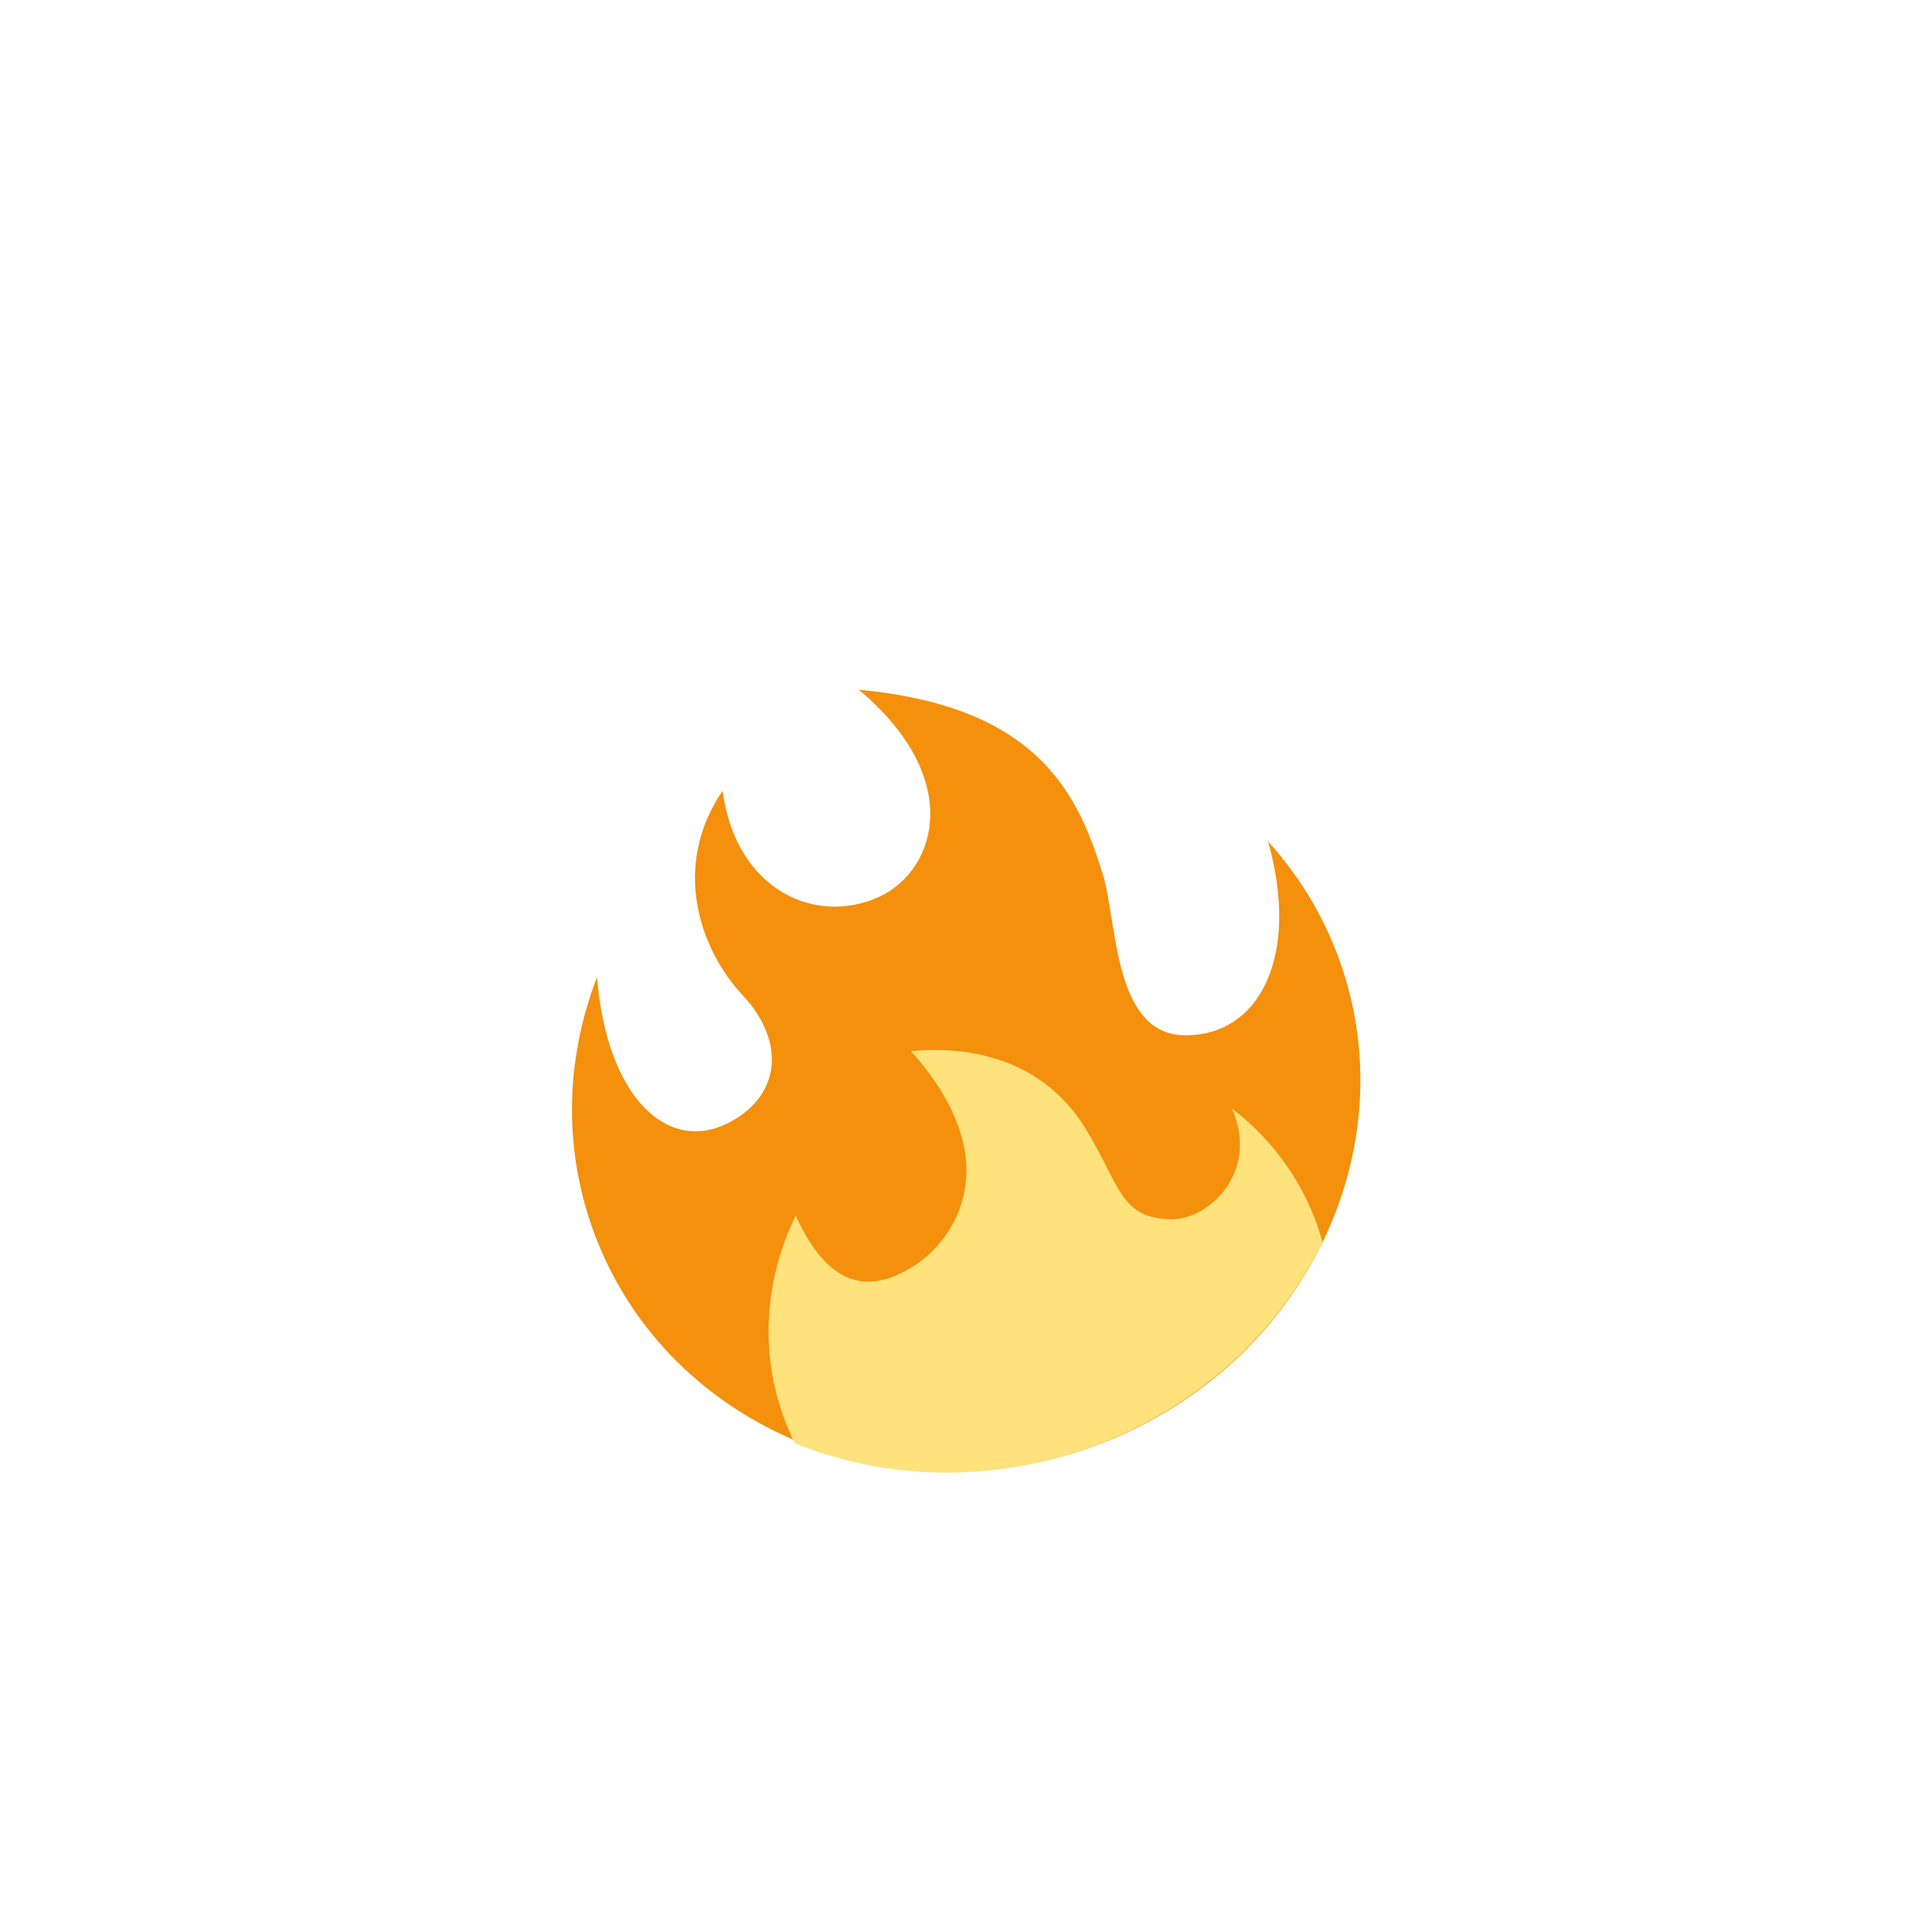
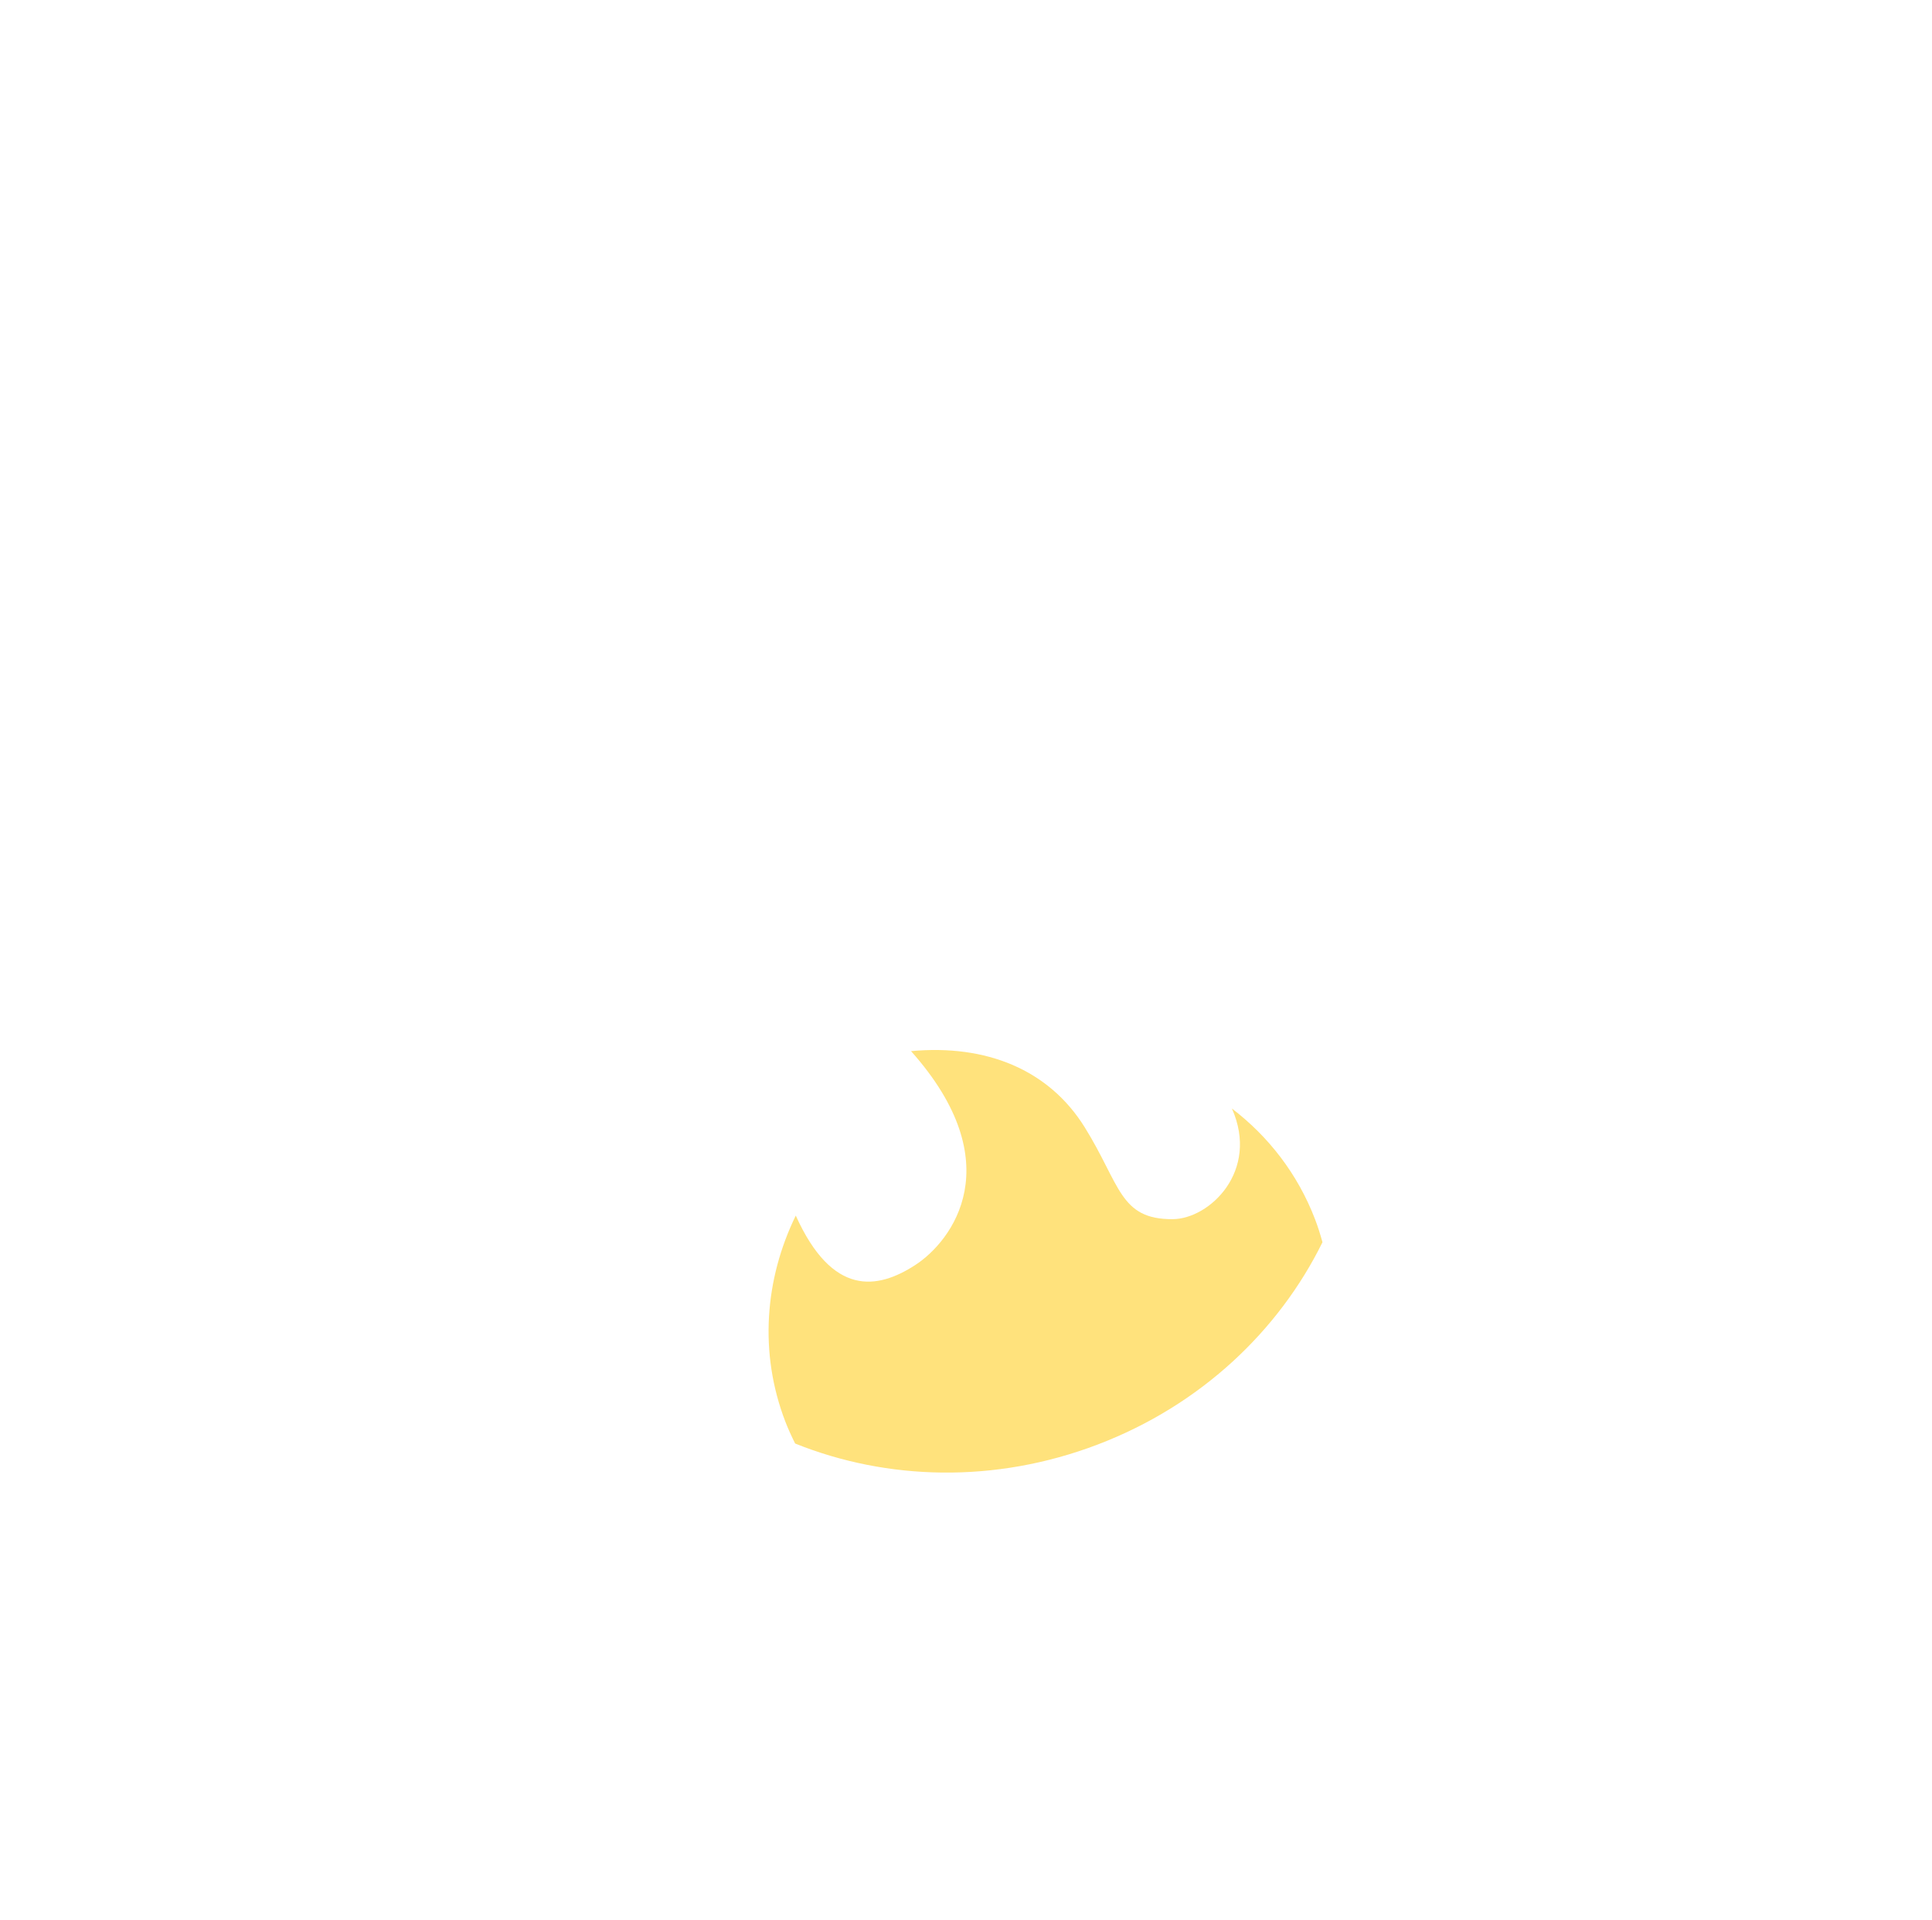
<svg xmlns="http://www.w3.org/2000/svg" width="171" height="170" viewBox="0 0 171 170" fill="none">
  <g>
-     <path d="M118.327 84.389C116.891 80.641 114.806 77.319 112.234 74.491C115.099 84.625 111.481 91.775 104.79 91.647C98.522 91.526 98.9 81.57 97.605 77.382C95.408 70.285 91.893 62.544 76.015 61.06C85.394 68.935 82.867 77.021 77.867 79.366C72.319 81.968 65.159 78.926 63.955 70.01C59.368 76.735 61.983 84.104 65.72 88.089C69.617 92.242 69.092 97.131 64.362 99.46C59.076 102.064 53.717 97.192 52.84 86.5C50.045 93.747 49.786 101.848 52.707 109.472C59.246 126.537 79.235 134.755 97.356 127.828C115.477 120.902 124.866 101.454 118.327 84.389Z" fill="#F4900C" />
-   </g>
+     </g>
  <path d="M109.037 98.137C111.494 103.677 107.051 107.913 103.792 107.93C99.085 107.957 99.171 104.882 96.004 99.79C92.836 94.698 87.302 92.435 80.635 93.054C89.482 102.979 84.29 109.864 81.002 111.995C77.644 114.172 73.669 114.793 70.433 107.613C67.694 113.226 67.167 119.745 69.503 125.836C69.762 126.51 70.061 127.156 70.377 127.792C78.507 131.061 88.065 131.352 97.165 127.878C106.266 124.404 113.186 117.821 117.052 109.972C116.861 109.289 116.652 108.608 116.393 107.934C114.856 103.927 112.274 100.608 109.037 98.137Z" fill="#FFE27C" />
  <defs>
</defs>
</svg>